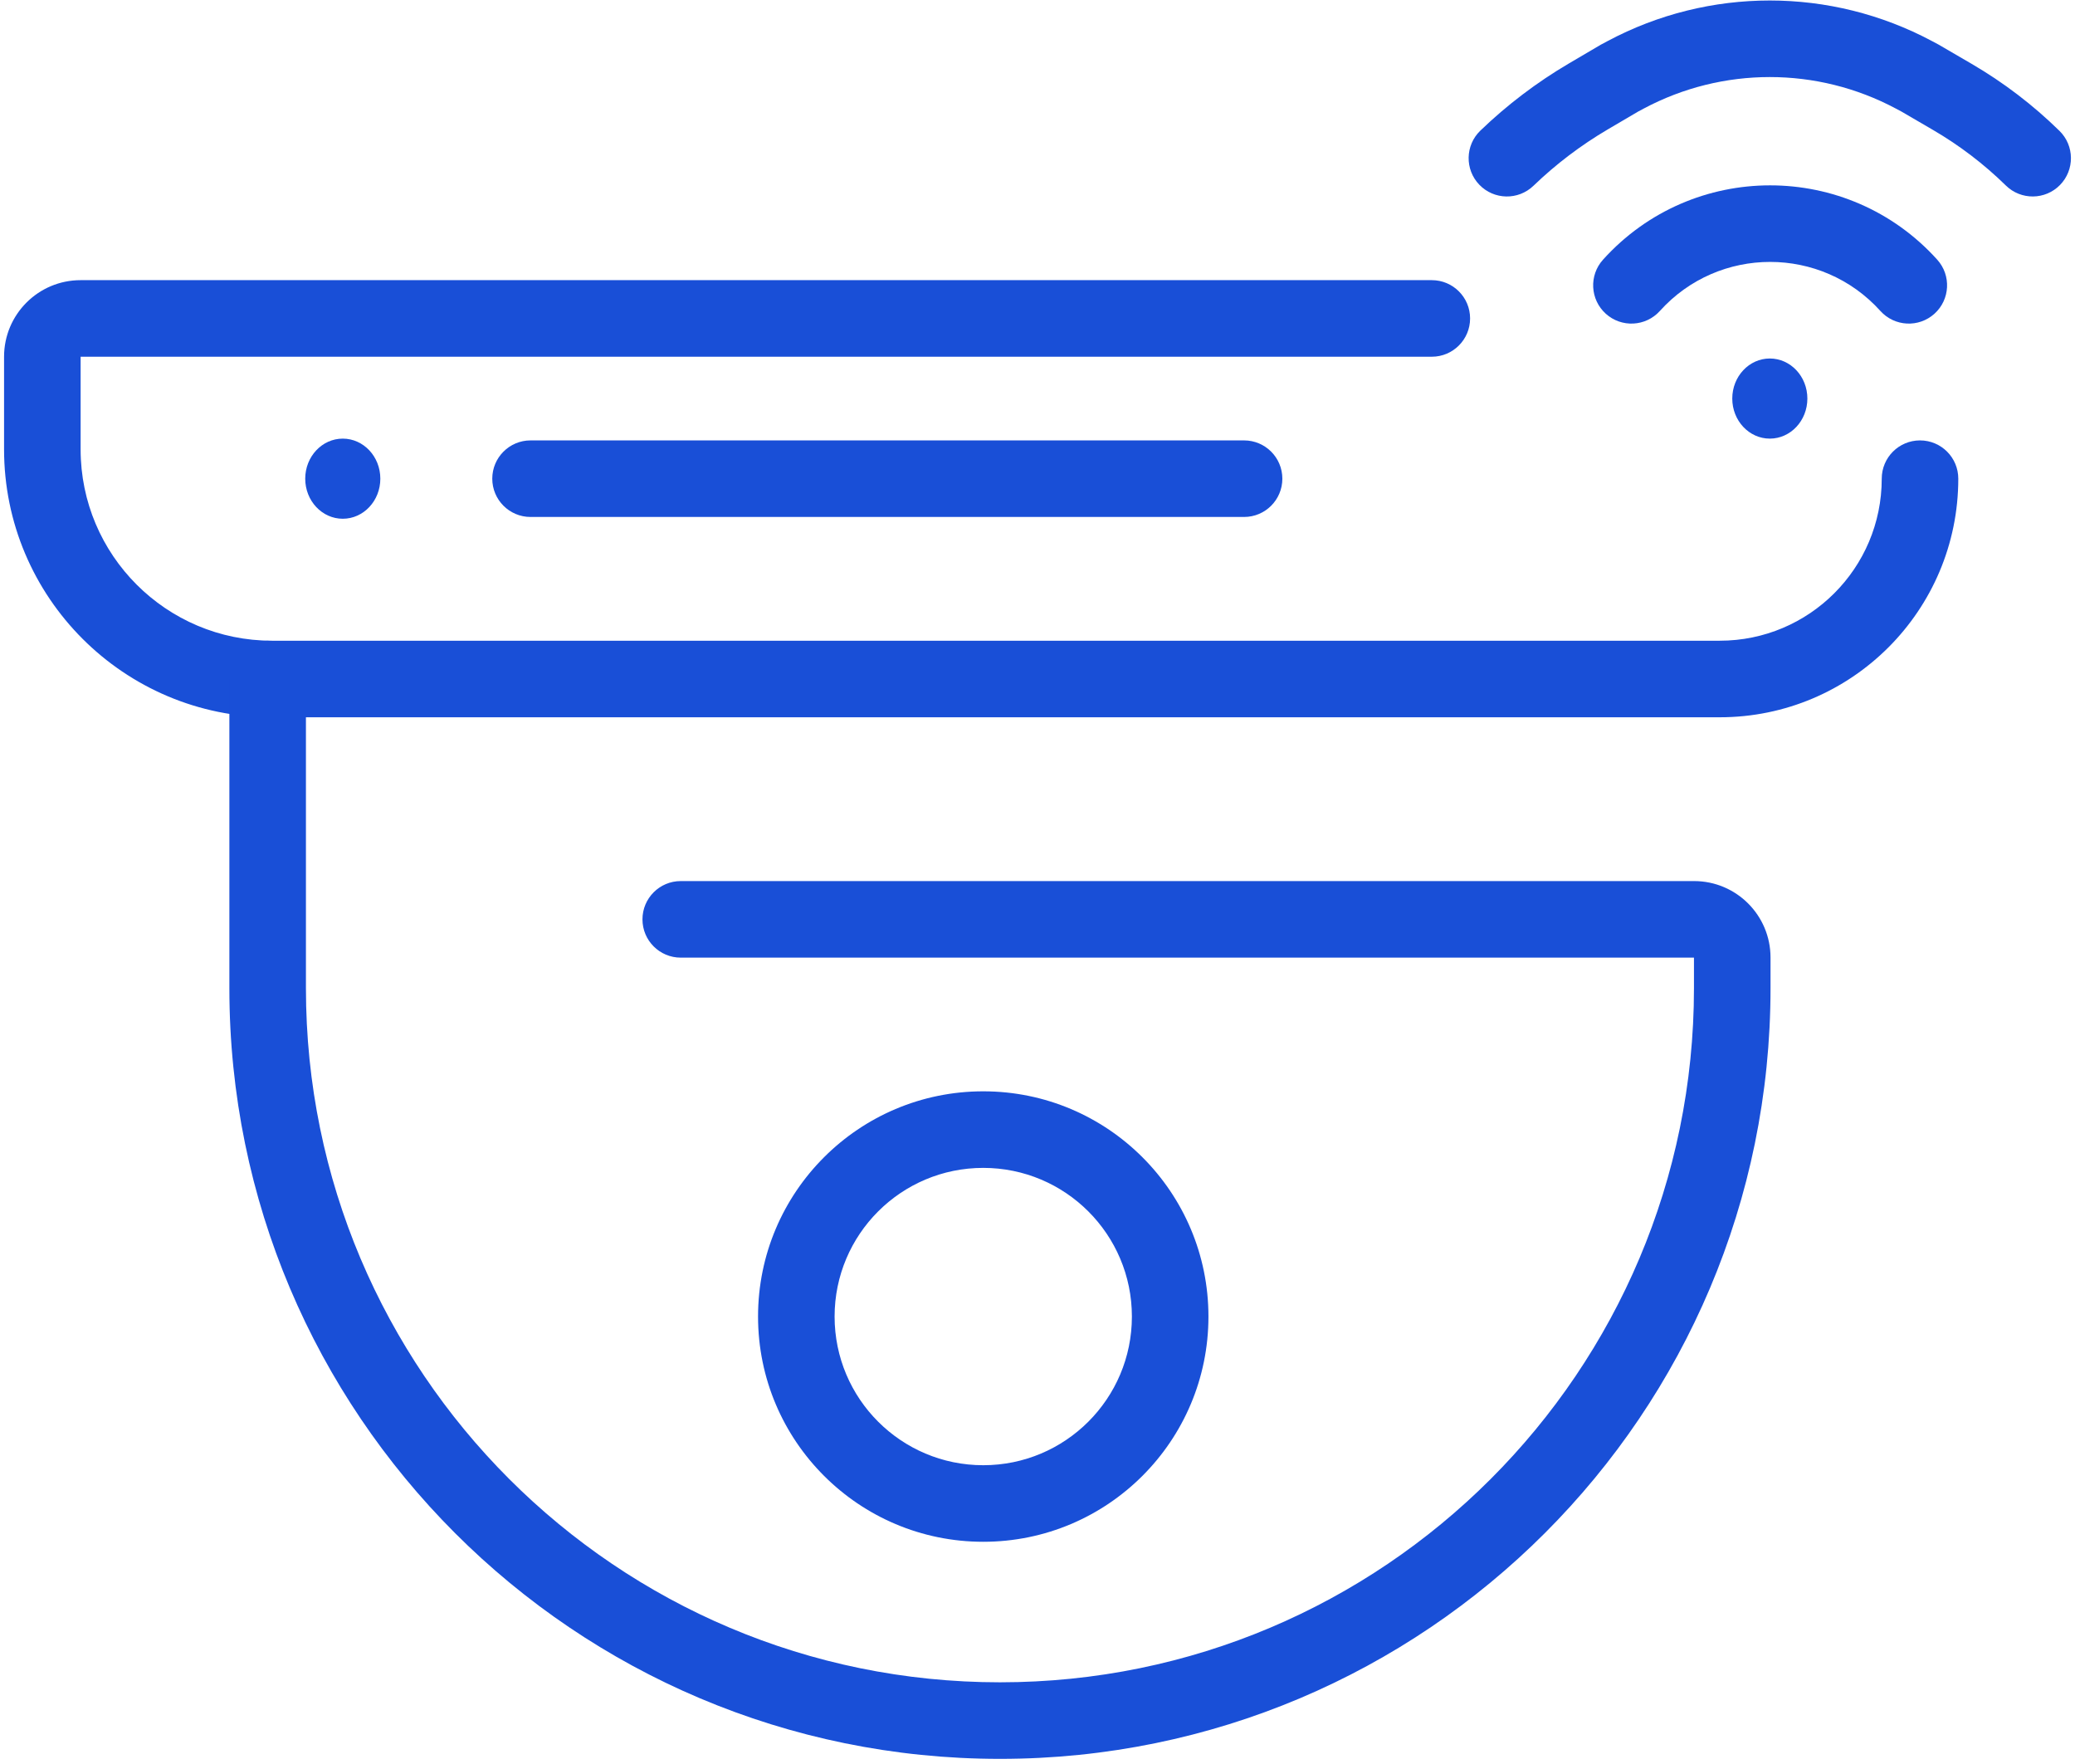
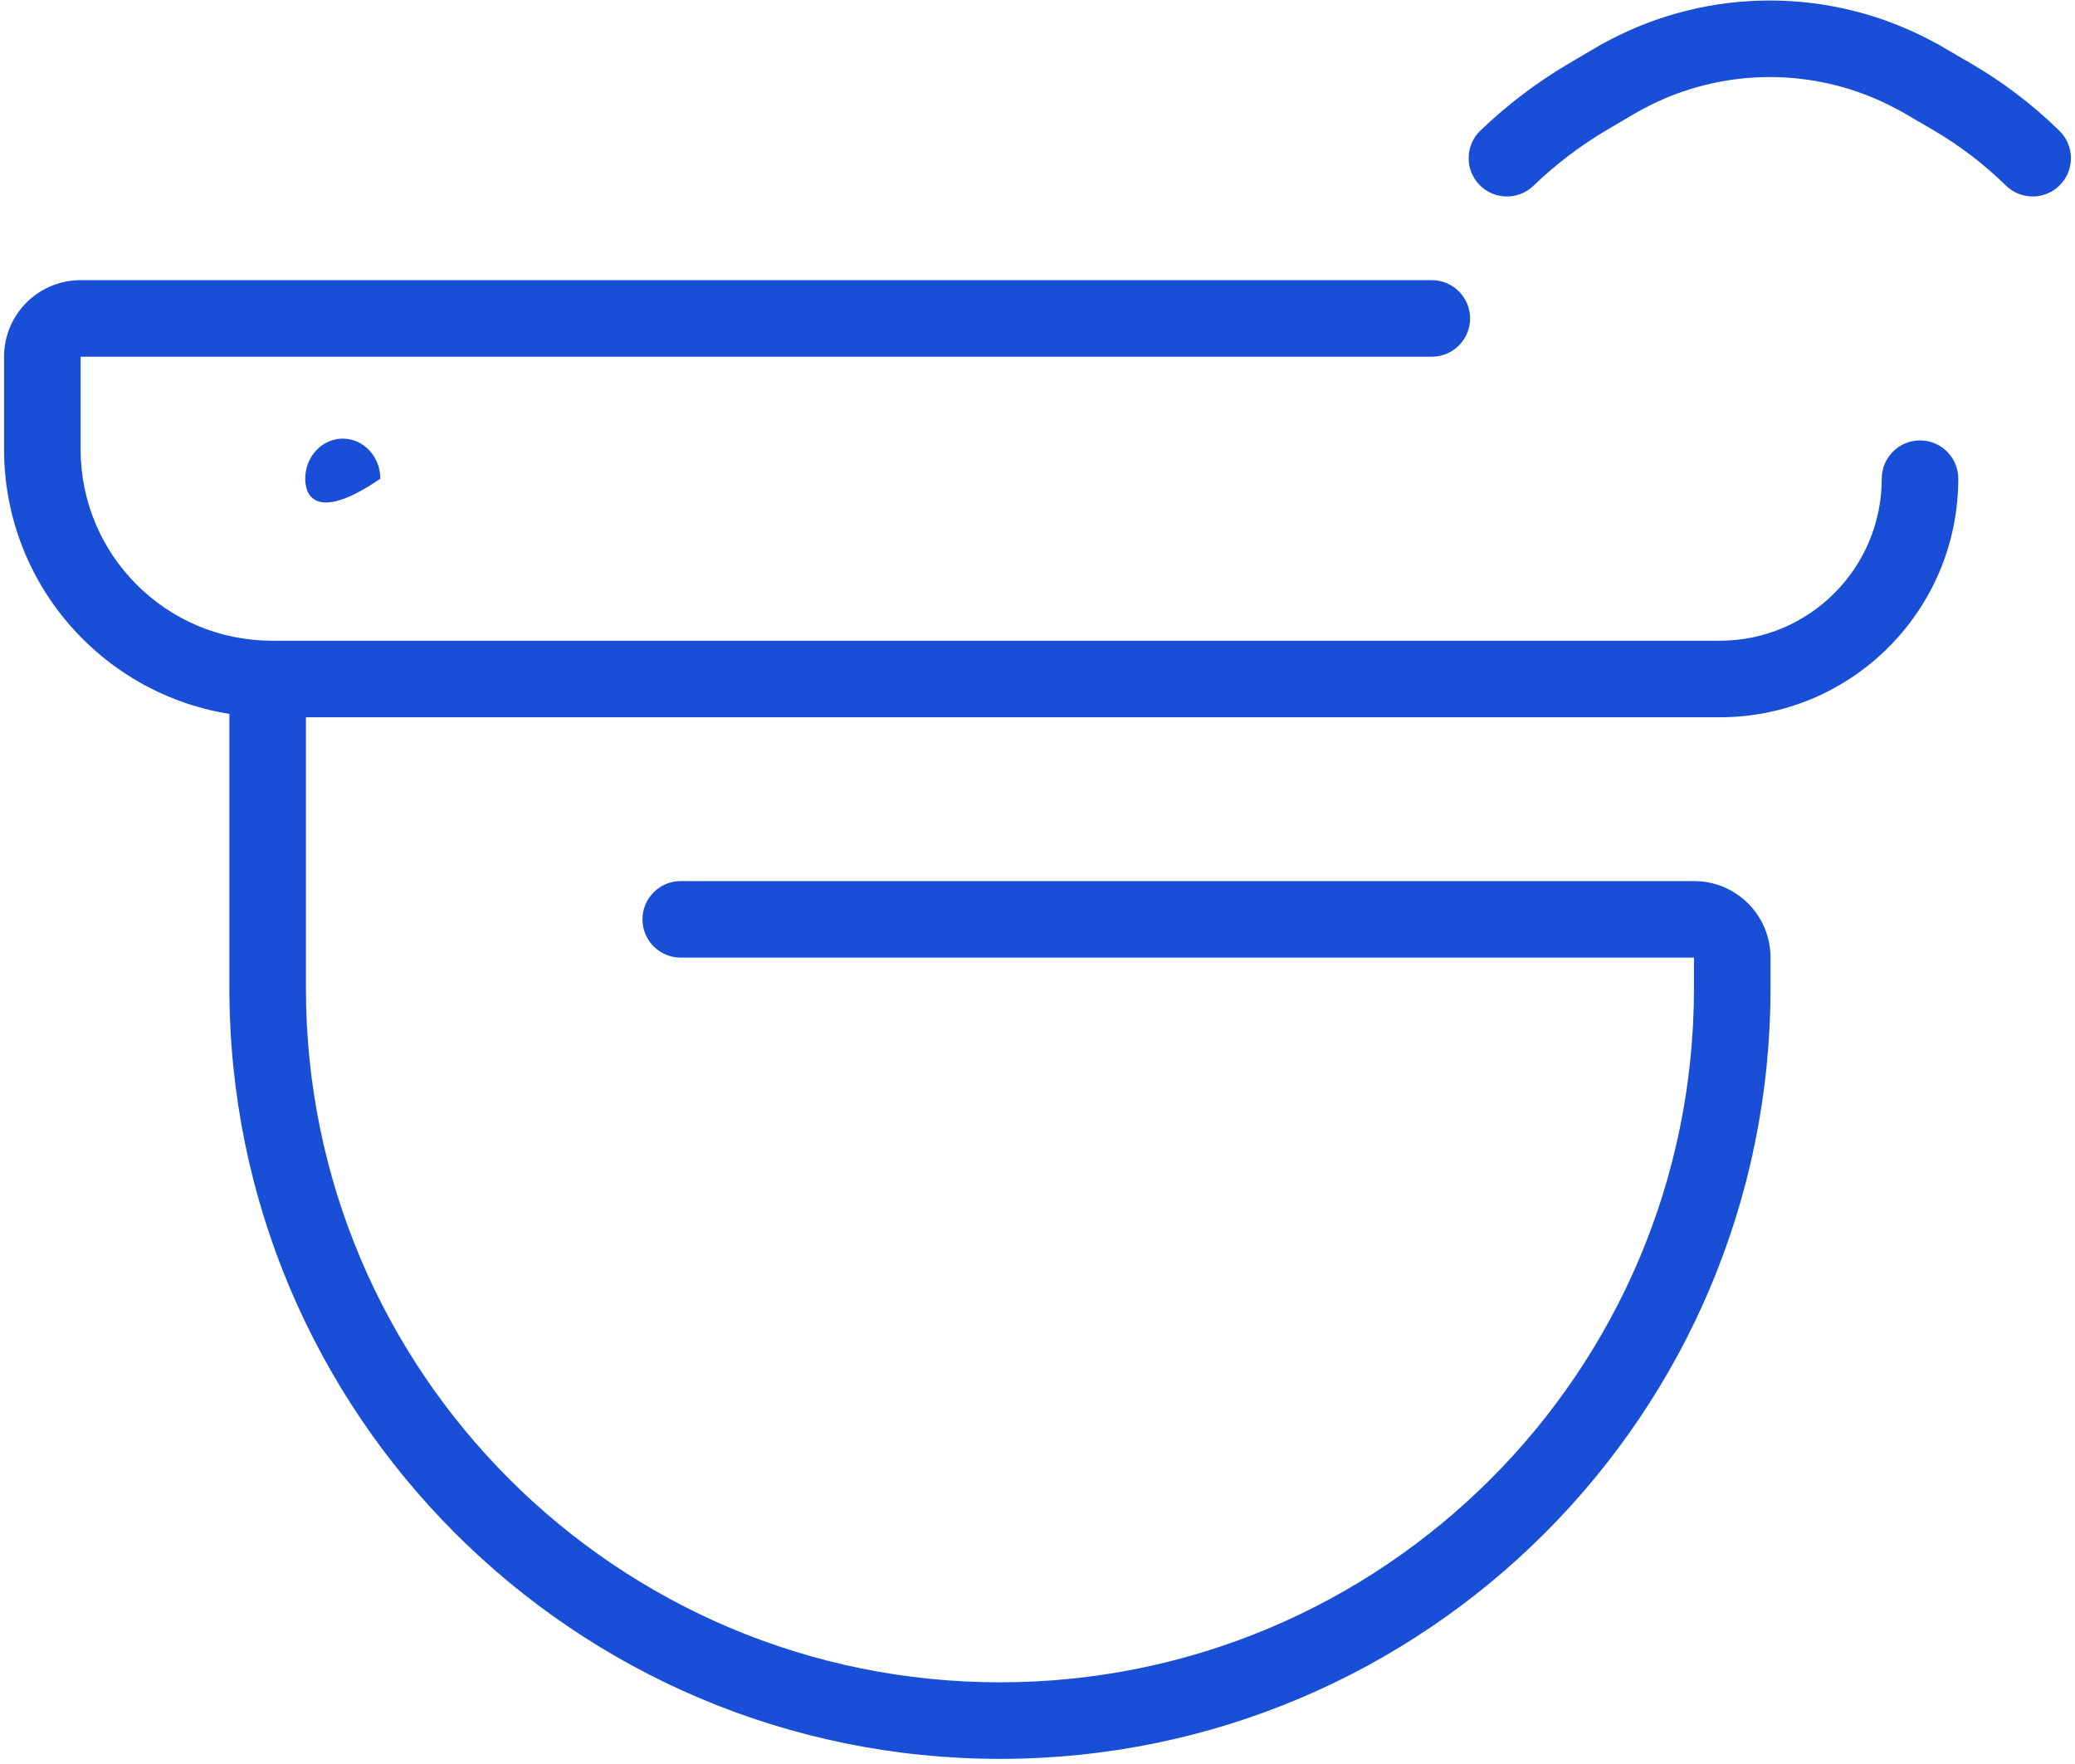
<svg xmlns="http://www.w3.org/2000/svg" width="373" height="317" viewBox="0 0 373 317" fill="none">
  <path fill-rule="evenodd" clip-rule="evenodd" d="M0.73 64.115C0.73 56.515 6.891 50.354 14.491 50.354H257.382C261.182 50.354 264.263 53.434 264.263 57.234C264.263 61.034 261.182 64.115 257.382 64.115H14.491V80.756C14.491 99.755 29.894 115.158 48.893 115.158H309.138C325.221 115.158 338.26 102.119 338.26 86.036C338.26 82.236 341.34 79.155 345.14 79.155C348.94 79.155 352.02 82.236 352.02 86.036C352.02 109.719 332.821 128.918 309.138 128.918H48.893C22.294 128.918 0.73 107.355 0.73 80.756V64.115Z" fill="#194FD7" />
-   <path d="M68.368 86.037C68.368 90.014 65.346 93.237 61.617 93.237C57.889 93.237 54.867 90.014 54.867 86.037C54.867 82.06 57.889 78.836 61.617 78.836C65.346 78.836 68.368 82.06 68.368 86.037Z" fill="#194FD7" />
-   <path d="M324.892 71.635C324.892 75.612 321.87 78.835 318.141 78.835C314.413 78.835 311.391 75.612 311.391 71.635C311.391 67.658 314.413 64.434 318.141 64.434C321.87 64.434 324.892 67.658 324.892 71.635Z" fill="#194FD7" />
+   <path d="M68.368 86.037C57.889 93.237 54.867 90.014 54.867 86.037C54.867 82.06 57.889 78.836 61.617 78.836C65.346 78.836 68.368 82.06 68.368 86.037Z" fill="#194FD7" />
  <path fill-rule="evenodd" clip-rule="evenodd" d="M48.113 115.156C51.913 115.156 54.994 118.237 54.994 122.037V177.611C54.994 246.512 110.849 302.367 179.75 302.367C248.651 302.367 304.506 246.512 304.506 177.611V172.12H122.37C118.57 172.12 115.489 169.039 115.489 165.239C115.489 161.439 118.57 158.359 122.37 158.359H304.529C312.116 158.359 318.267 164.51 318.267 172.097V177.611C318.267 254.112 256.25 316.128 179.75 316.128C103.249 316.128 41.233 254.112 41.233 177.611V122.037C41.233 118.237 44.313 115.156 48.113 115.156Z" fill="#194FD7" />
-   <path fill-rule="evenodd" clip-rule="evenodd" d="M176.747 209.908C161.99 209.908 150.026 221.871 150.026 236.628C150.026 251.386 161.99 263.349 176.747 263.349C191.505 263.349 203.468 251.386 203.468 236.628C203.468 221.871 191.505 209.908 176.747 209.908ZM136.266 236.628C136.266 214.271 154.39 196.147 176.747 196.147C199.105 196.147 217.229 214.271 217.229 236.628C217.229 258.986 199.105 277.11 176.747 277.11C154.39 277.11 136.266 258.986 136.266 236.628Z" fill="#194FD7" />
-   <path fill-rule="evenodd" clip-rule="evenodd" d="M88.49 86.036C88.49 82.236 91.57 79.156 95.37 79.156H223.634C227.434 79.156 230.514 82.236 230.514 86.036C230.514 89.836 227.434 92.916 223.634 92.916H95.37C91.57 92.916 88.49 89.836 88.49 86.036Z" fill="#194FD7" />
-   <path fill-rule="evenodd" clip-rule="evenodd" d="M338.016 55.89C327.416 44.137 308.975 44.137 298.375 55.89C295.83 58.711 291.479 58.936 288.657 56.391C285.836 53.845 285.611 49.495 288.157 46.673C304.222 28.861 332.169 28.861 348.235 46.673C350.78 49.495 350.556 53.845 347.734 56.391C344.912 58.936 340.561 58.711 338.016 55.89Z" fill="#194FD7" />
  <path fill-rule="evenodd" clip-rule="evenodd" d="M340.8 19.516C326.635 11.961 309.637 11.961 295.471 19.516L294.497 20.036L289.014 23.258C284.179 26.101 279.694 29.501 275.652 33.391C272.913 36.026 268.558 35.942 265.923 33.204C263.288 30.465 263.372 26.11 266.11 23.475C270.929 18.838 276.276 14.784 282.041 11.395L287.769 8.028L288.996 7.374C307.208 -2.339 329.063 -2.339 347.276 7.374L348.49 8.022L354.385 11.456C360.137 14.807 365.451 18.859 370.206 23.519C372.92 26.178 372.964 30.535 370.305 33.249C367.645 35.963 363.289 36.007 360.575 33.347C356.633 29.484 352.227 26.125 347.458 23.346L341.787 20.042L340.8 19.516Z" fill="#194FD7" />
</svg>